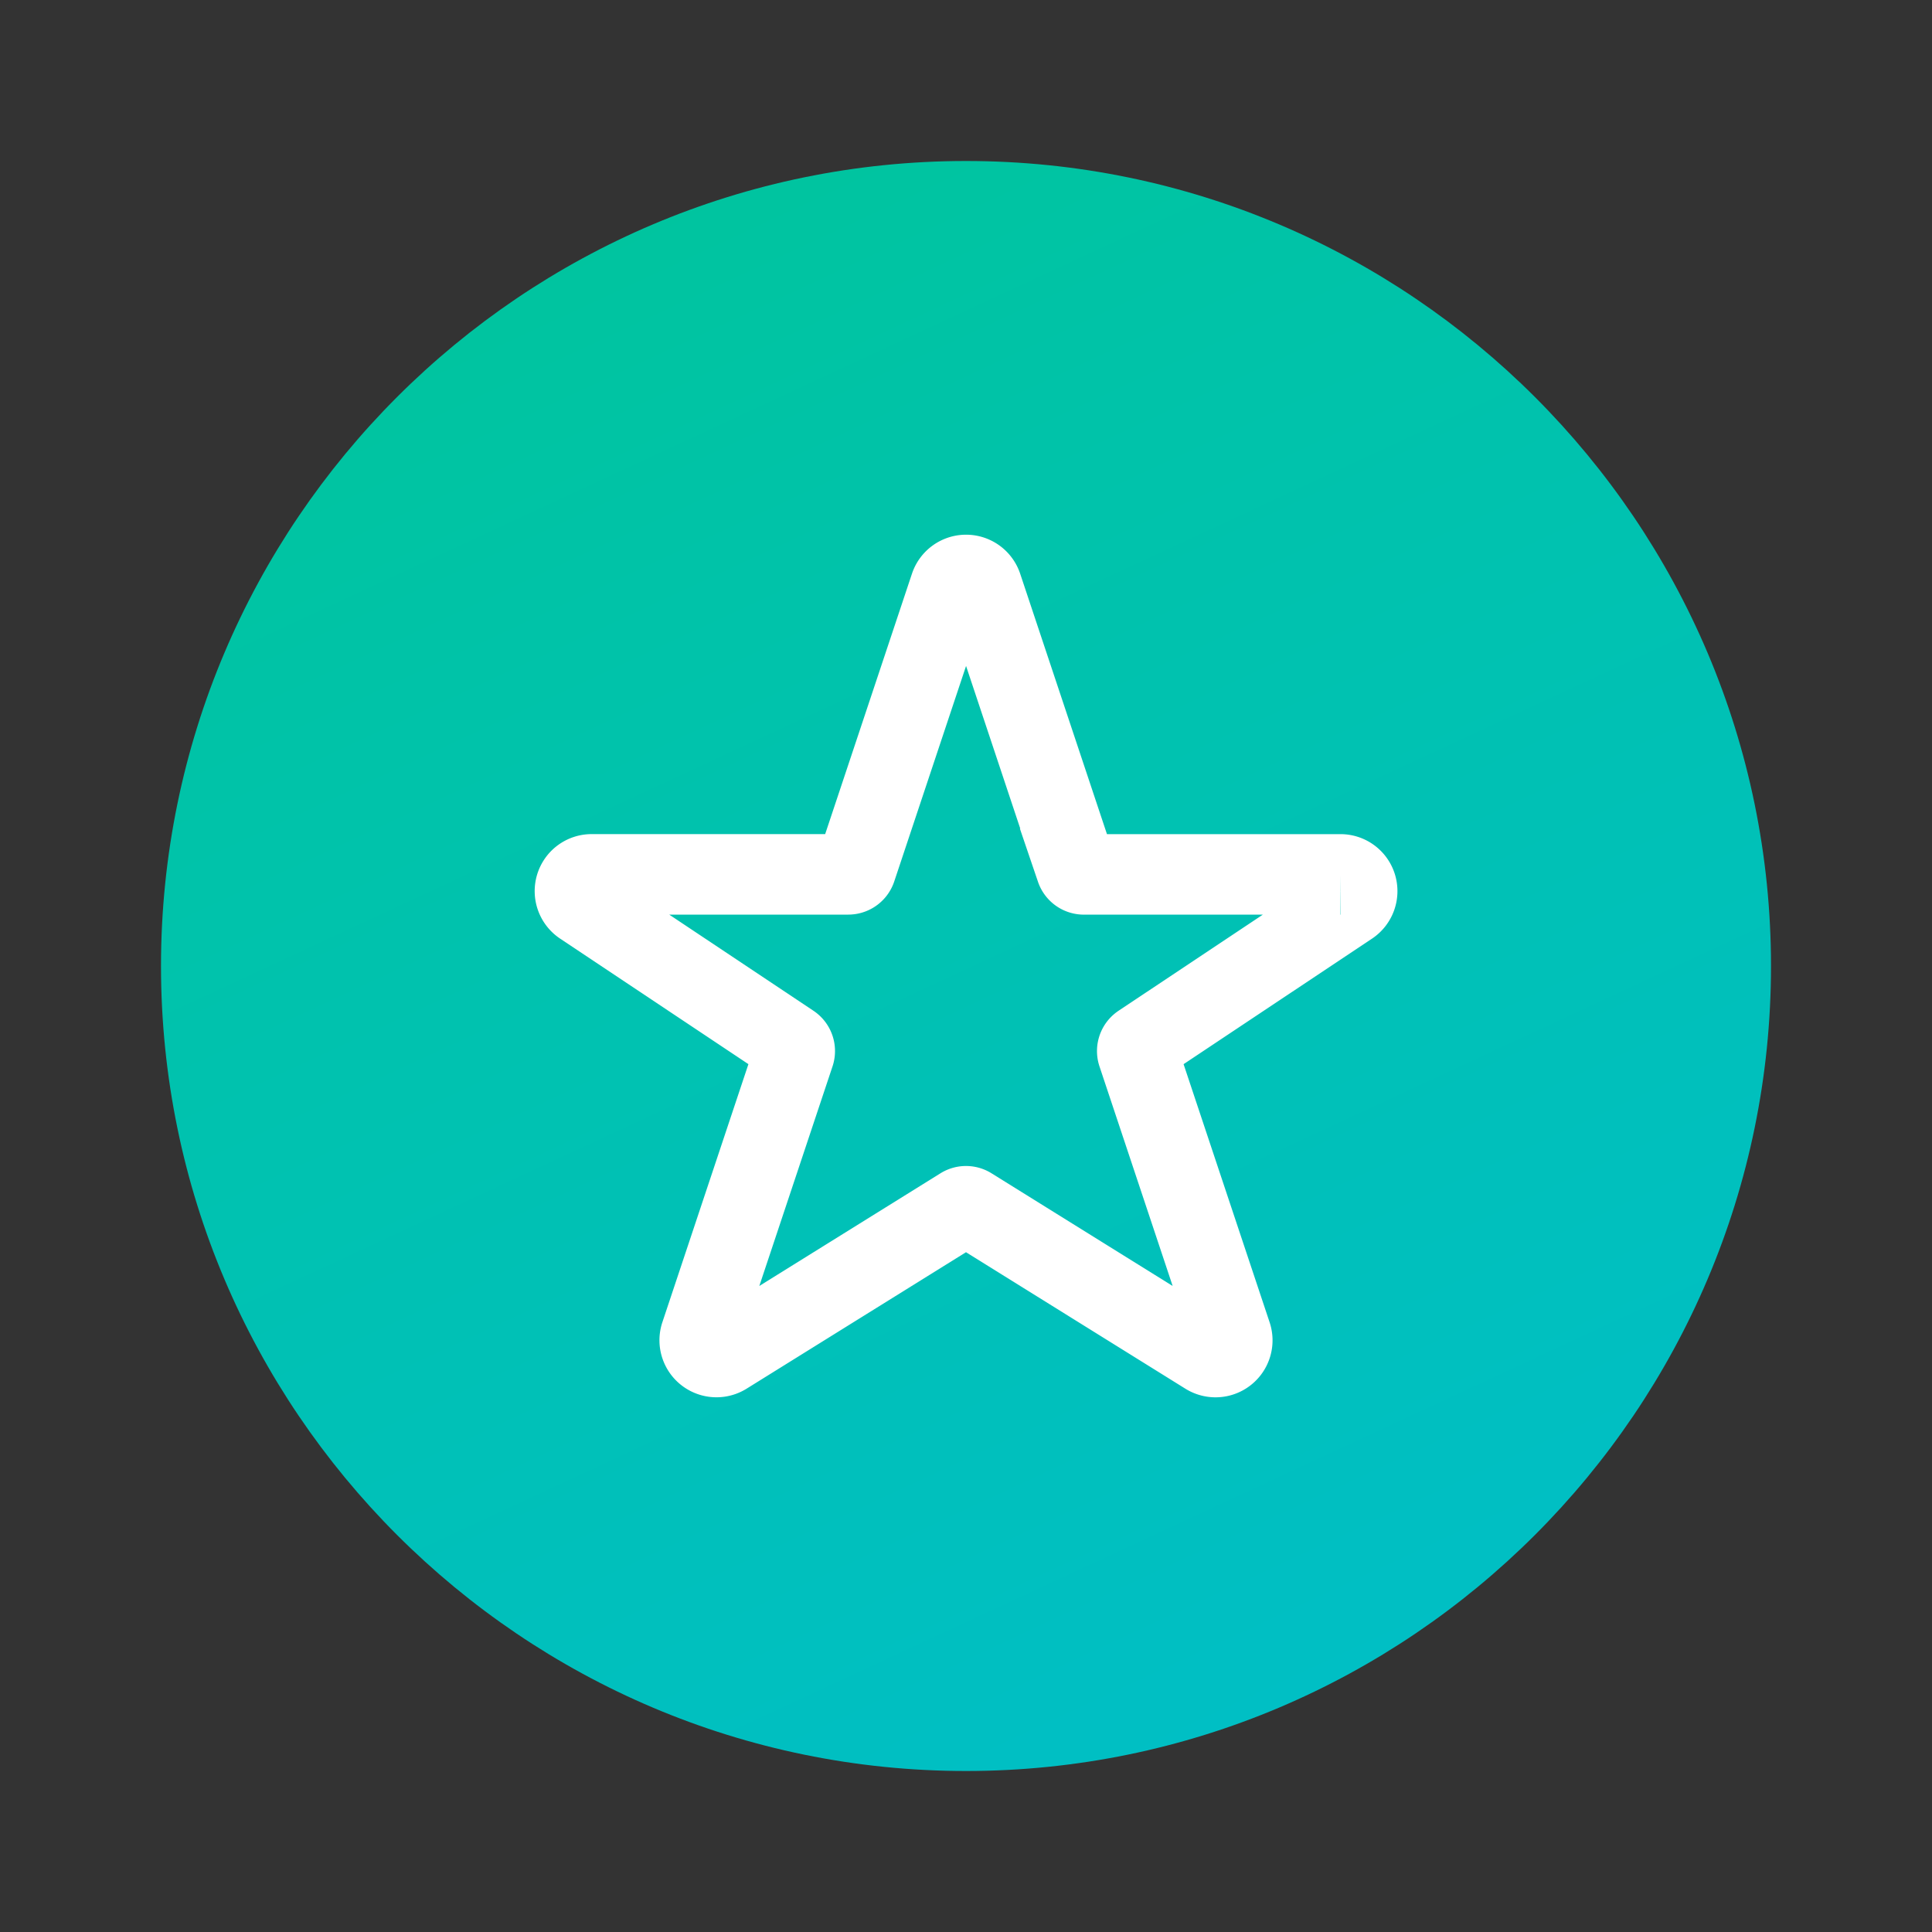
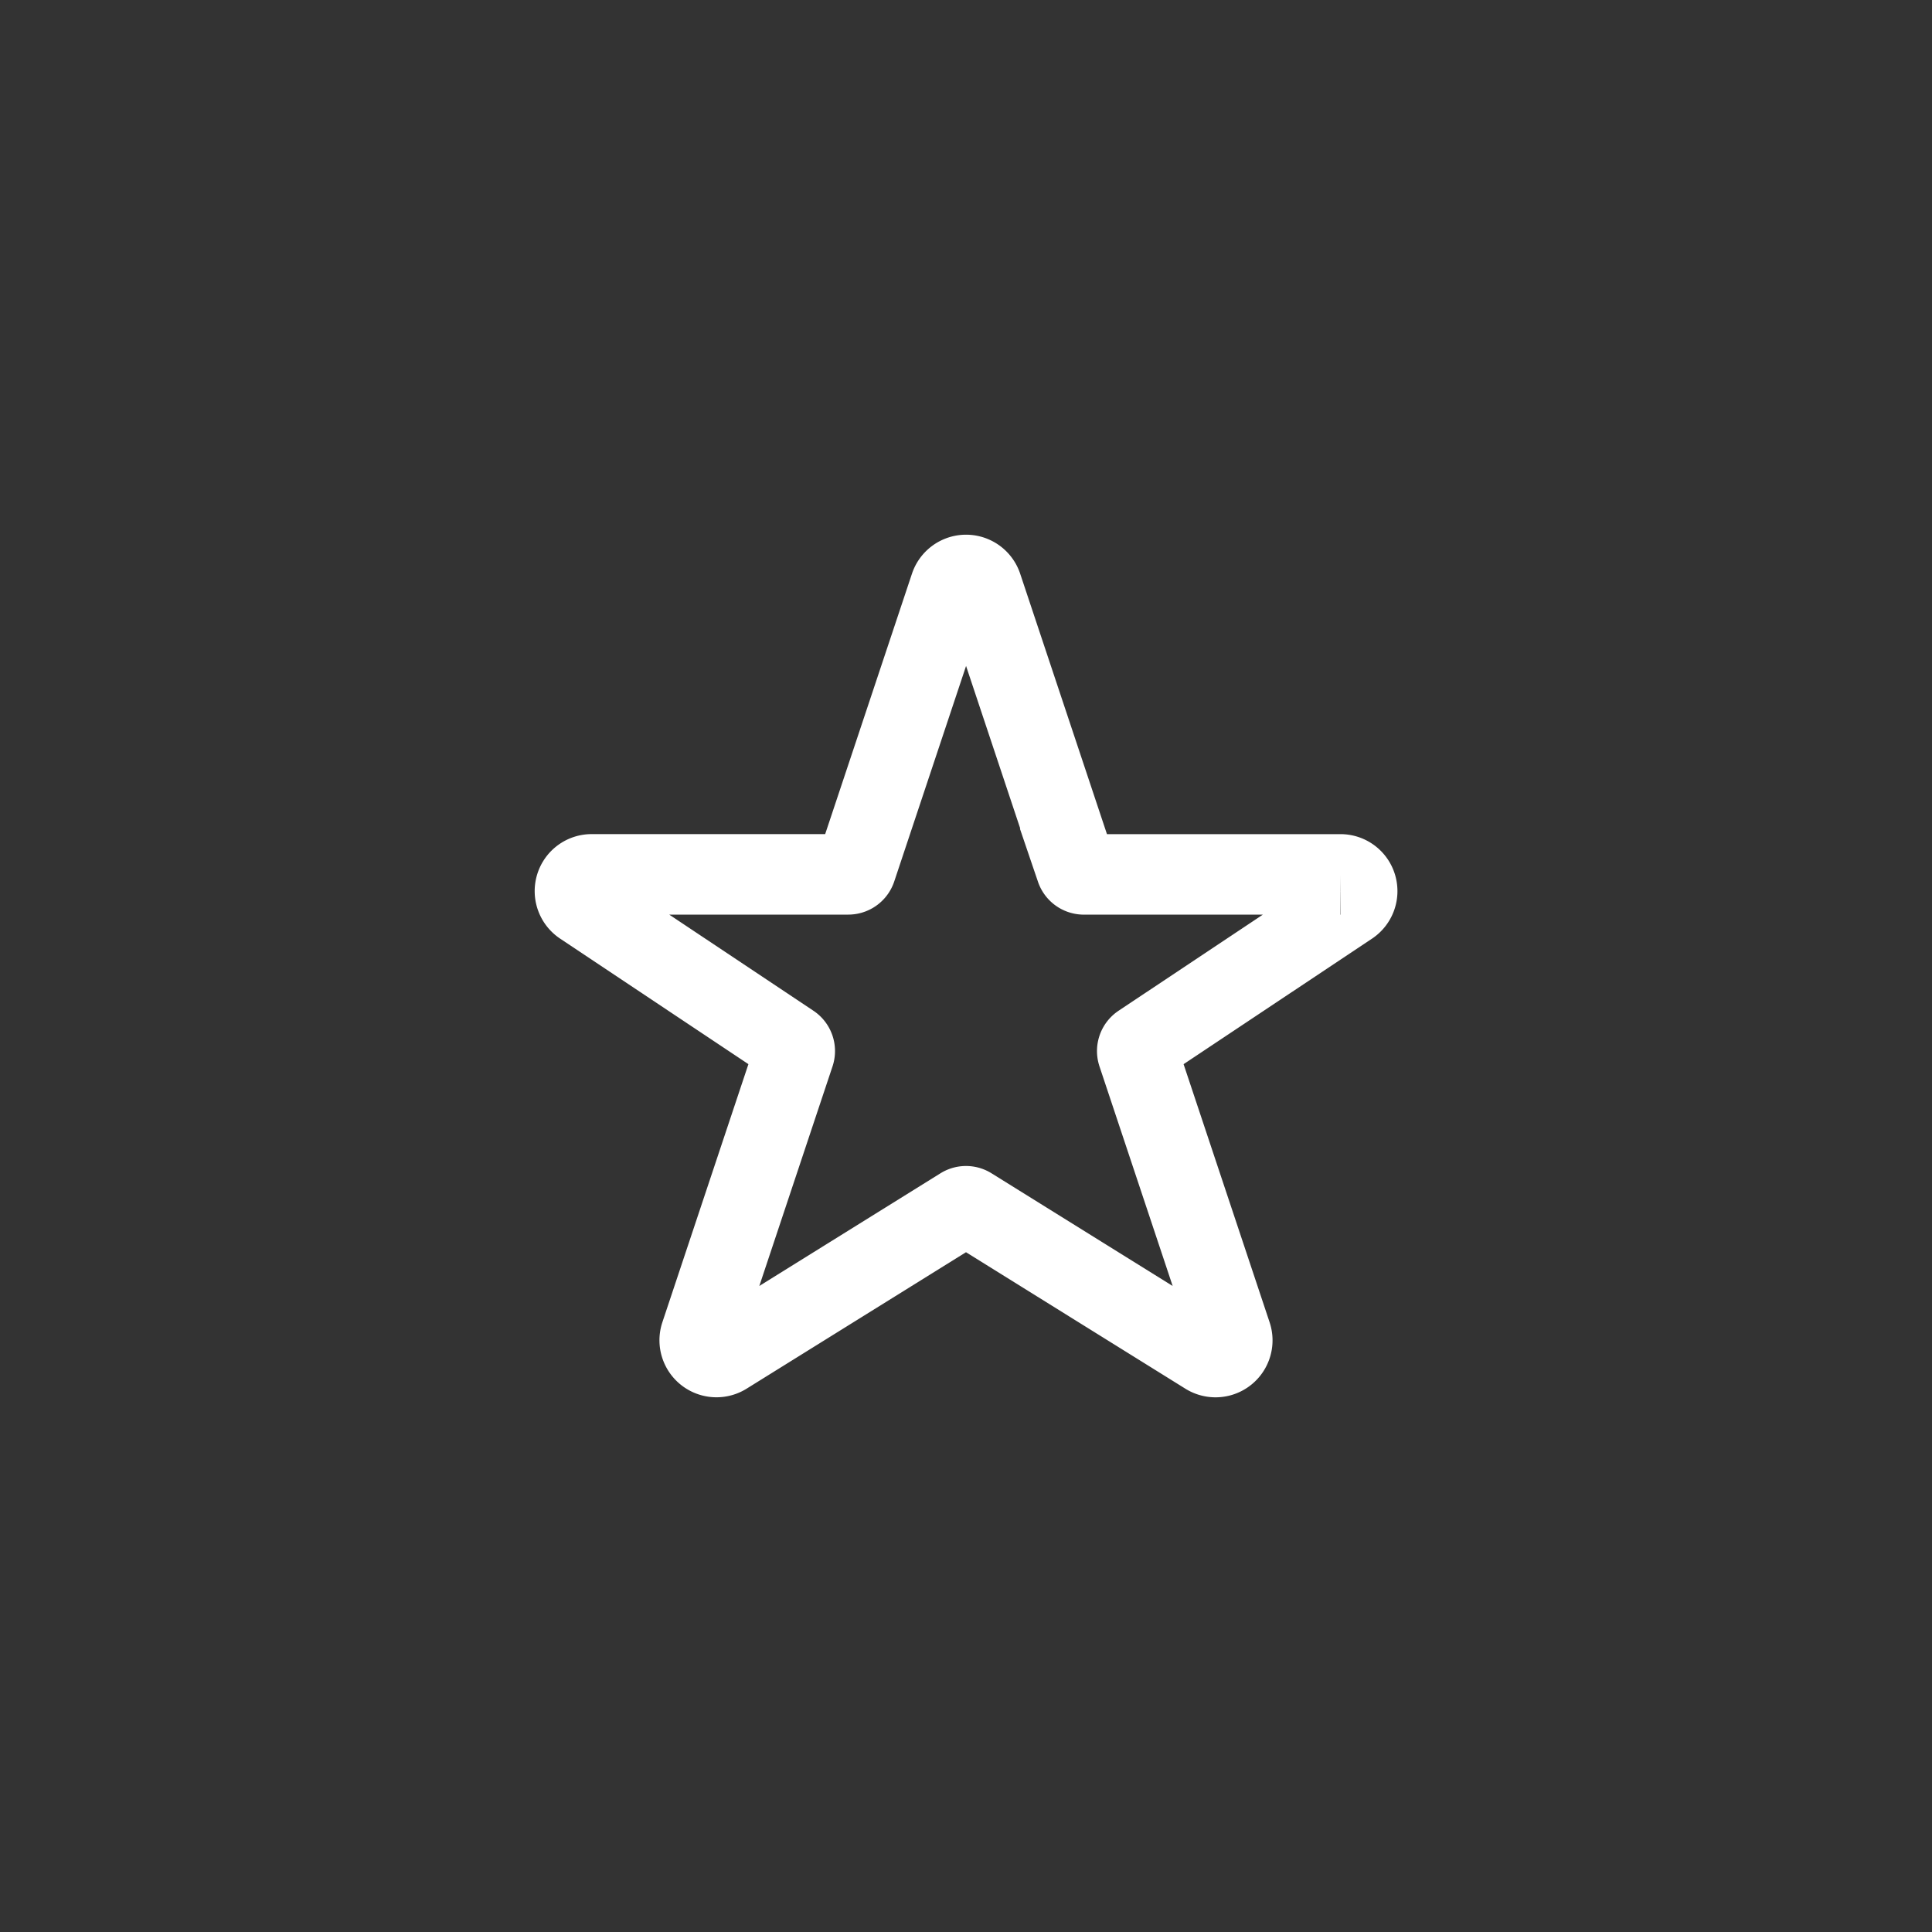
<svg xmlns="http://www.w3.org/2000/svg" id="Layer_1" data-name="Layer 1" viewBox="0 0 600 600">
  <rect x="0" y="0" width="600" height="600" fill="#333333" stroke="none" />
  <defs>
    <style>.cls-1{fill:url(#linear-gradient);}.cls-2{fill:none;stroke:#fff;stroke-linecap:round;stroke-width:25px;}</style>
    <linearGradient id="linear-gradient" x1="661.33" y1="1078.5" x2="-249.56" y2="-884.05" gradientUnits="userSpaceOnUse">
      <stop offset="0.19" stop-color="#00becc" />
      <stop offset="0.29" stop-color="#00bfc3" />
      <stop offset="0.46" stop-color="#00c3a9" />
      <stop offset="0.68" stop-color="#00c880" />
      <stop offset="0.93" stop-color="#00d048" />
      <stop offset="1" stop-color="#00d236" />
    </linearGradient>
  </defs>
  <g id="_2" data-name="2">
-     <path class="cls-1" d="M300,550C162.15,550,50,437.85,50,300S162.15,50,300,50,550,162.15,550,300,437.85,550,300,550Z" />
    <path id="Star" class="cls-2" d="M377.5,421.45a5.22,5.22,0,0,1-2.75-.78L301.34,375a2.5,2.5,0,0,0-2.68,0l-73.41,45.66a5.21,5.21,0,0,1-7.69-6.06l29.13-87.38a2.55,2.55,0,0,0-1-2.92l-64.83-43.22a5.24,5.24,0,0,1-2.09-5.84,5.18,5.18,0,0,1,5-3.7h79.67a2.55,2.55,0,0,0,2.41-1.73l29.23-87.7a5.21,5.21,0,0,1,9.88,0l29.23,87.71a2.55,2.55,0,0,0,2.42,1.73h79.66a5.18,5.18,0,0,1,5,3.7,5.24,5.24,0,0,1-2.09,5.84L354.31,324.3a2.55,2.55,0,0,0-1,2.92l29.12,87.38a5.2,5.2,0,0,1-4.93,6.85Z" />
  </g>
</svg>